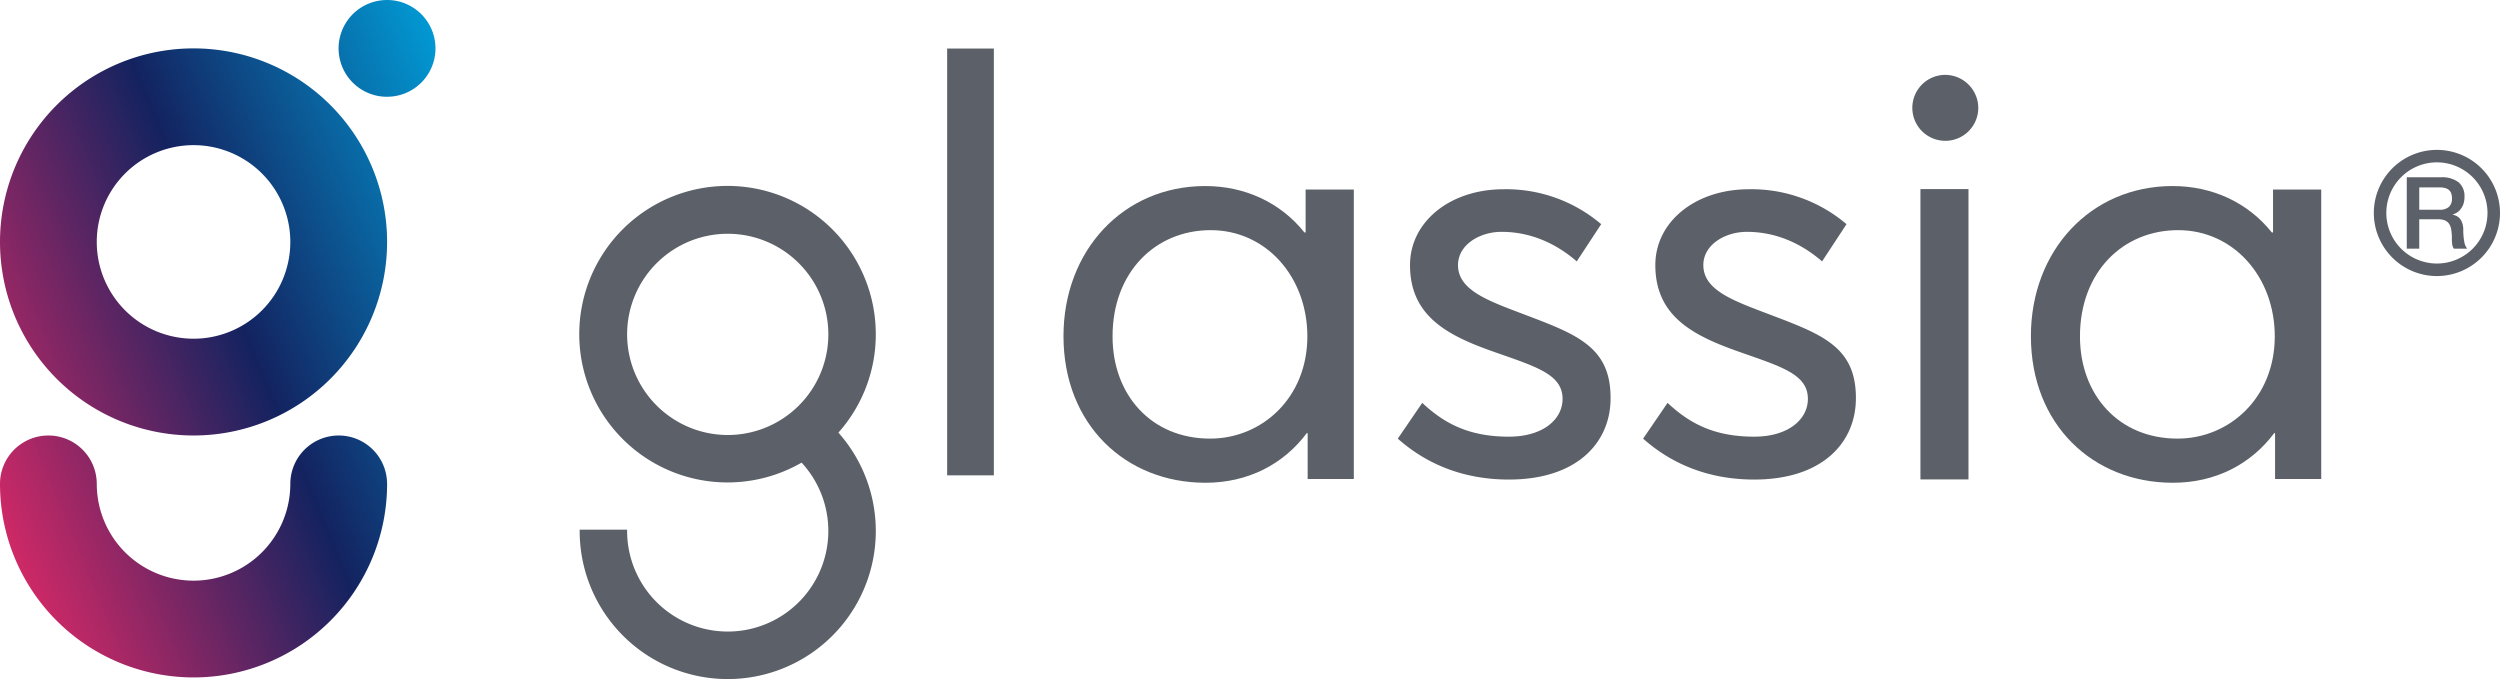
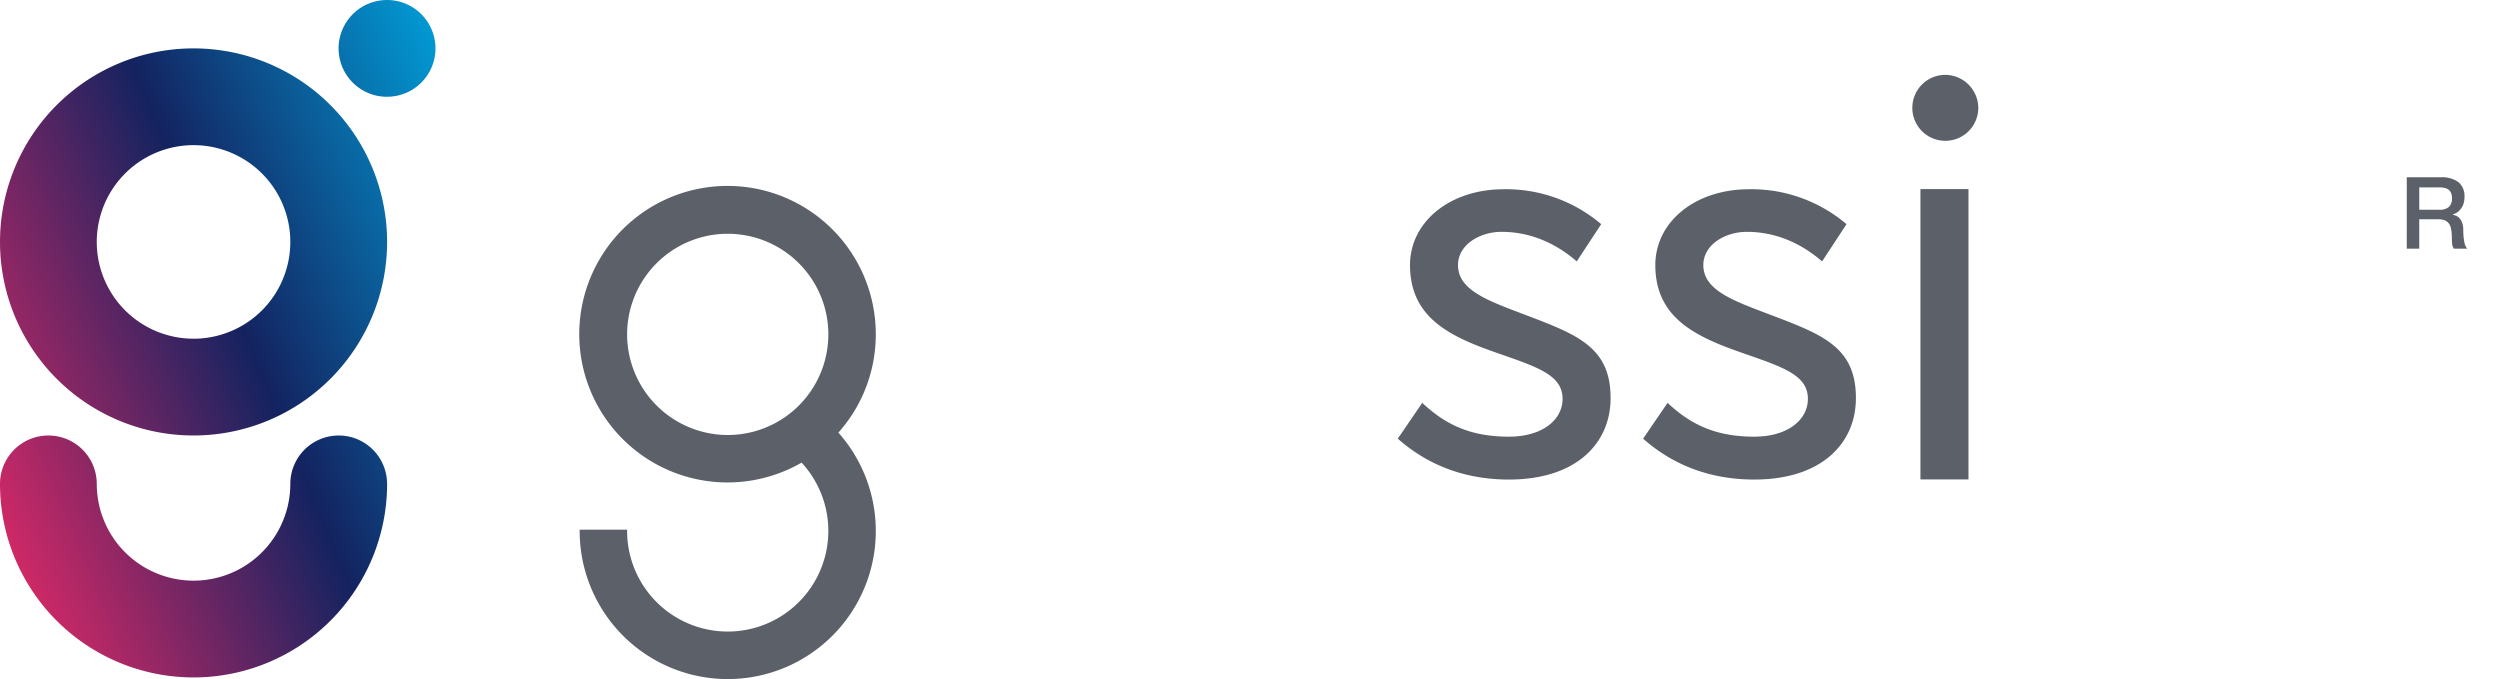
<svg xmlns="http://www.w3.org/2000/svg" width="769" height="208.861" viewBox="0 0 769 208.861">
  <defs>
    <linearGradient id="linear-gradient" x1="-0.009" y1="0.827" x2="1.106" y2="0.11" gradientUnits="objectBoundingBox">
      <stop offset="0" stop-color="#da2967" />
      <stop offset="0.5" stop-color="#132360" />
      <stop offset="1" stop-color="#00a4de" />
    </linearGradient>
  </defs>
  <g id="Grupo_10" data-name="Grupo 10" transform="translate(-11.5 -15.4)">
    <g id="Grupo_8" data-name="Grupo 8">
      <path id="Trazado_28" data-name="Trazado 28" d="M280.894,118.256a45.607,45.607,0,1,0-22.826,39.449,30.947,30.947,0,1,1-53.668,21.01c0-.127.011-.255.013-.383h-14.6c0,.127-.007.256-.007.383a45.545,45.545,0,1,0,79.582-30.241A45.351,45.351,0,0,0,280.894,118.256Zm-76.494,0a30.949,30.949,0,1,1,30.949,30.95A30.983,30.983,0,0,1,204.4,118.256Z" fill="#5c6068" />
-       <rect id="Rectángulo_7" data-name="Rectángulo 7" width="14.364" height="131.284" transform="translate(302.845 30.332)" fill="#5c6068" />
-       <path id="Trazado_29" data-name="Trazado 29" d="M413.107,86.914h-.357c-7.413-9.287-18.4-14.288-30.542-14.288-25.184,0-43.58,19.826-43.58,46.17,0,27.239,19.111,45.1,43.67,45.1,13.127,0,24.021-5.715,31.168-15.269h.267v14.108h14.2V73.7l-14.825,0Zm-29.381,63.4c-18.128,0-30.006-13.486-30.006-31.434,0-19.826,13.217-32.686,30.184-32.686,17.057,0,29.738,14.378,29.738,32.686C413.642,137.727,399.711,150.318,383.726,150.319Z" fill="#5c6068" />
      <path id="Trazado_30" data-name="Trazado 30" d="M476.5,110.659c-9.349-3.583-16.515-6.9-16.515-13.719,0-6.292,6.729-10.224,13.37-10.224,7.427,0,15.467,2.447,23.156,9.088l7.515-11.447A45.118,45.118,0,0,0,474.056,73.61c-16.6,0-28.836,10.049-28.836,23.33,0,15.992,11.97,21.845,26.214,26.826,12.67,4.456,20.711,6.817,20.711,14.332,0,6.38-6.116,11.622-16.516,11.622-12.233,0-19.836-4.019-26.651-10.4l-7.516,11.009c8.563,7.6,19.835,12.583,34.166,12.583v0c20.971,0,31.283-11.358,31.283-24.991C507,120.882,494.852,117.737,476.5,110.659Z" fill="#5c6068" />
      <path id="Trazado_31" data-name="Trazado 31" d="M551.962,110.659c-9.349-3.583-16.515-6.9-16.515-13.719,0-6.292,6.729-10.224,13.37-10.224,7.427,0,15.467,2.447,23.156,9.088l7.515-11.447A45.118,45.118,0,0,0,549.516,73.61c-16.6,0-28.836,10.049-28.836,23.33,0,15.992,11.97,21.845,26.214,26.826,12.67,4.456,20.711,6.817,20.711,14.332,0,6.38-6.116,11.622-16.516,11.622-12.233,0-19.836-4.019-26.651-10.4l-7.516,11.009c8.563,7.6,19.835,12.583,34.166,12.583v0c20.971,0,31.283-11.358,31.283-24.991C582.458,120.882,570.312,117.737,551.962,110.659Z" fill="#5c6068" />
      <path id="Trazado_32" data-name="Trazado 32" d="M609.747,38.428A10.144,10.144,0,1,0,620.02,48.614,10.218,10.218,0,0,0,609.747,38.428Z" fill="#5c6068" />
      <rect id="Rectángulo_8" data-name="Rectángulo 8" width="14.779" height="89.304" transform="translate(602.227 73.565)" fill="#5c6068" />
-       <path id="Trazado_33" data-name="Trazado 33" d="M710.684,86.914h-.358c-7.412-9.287-18.4-14.288-30.541-14.288-25.185,0-43.58,19.826-43.58,46.17,0,27.239,19.11,45.1,43.669,45.1,13.127,0,24.022-5.715,31.169-15.269h.266v14.108h14.2V73.7l-14.824,0Zm-29.382,63.4c-18.128,0-30.005-13.486-30.005-31.434,0-19.826,13.216-32.686,30.184-32.686,17.057,0,29.737,14.378,29.737,32.686C711.218,137.727,697.287,150.318,681.3,150.319Z" fill="#5c6068" />
    </g>
    <path id="Trazado_34" data-name="Trazado 34" d="M71.036,30.284A59.536,59.536,0,1,0,130.572,89.82,59.536,59.536,0,0,0,71.036,30.284Zm0,89.3A29.768,29.768,0,1,1,100.8,89.82,29.767,29.767,0,0,1,71.036,119.588Zm74.42-89.3a14.881,14.881,0,0,1-14.5,14.874c-.128,0-.255.01-.383.01a14.881,14.881,0,0,1-.383-29.758c.114,0,.228-.009.344-.009h.039a14.881,14.881,0,0,1,14.874,14.5C145.449,30.028,145.456,30.155,145.456,30.284ZM130.572,164.241h0a59.536,59.536,0,0,1-119.072,0h0A14.881,14.881,0,0,1,26,149.366c.115,0,.229-.008.344-.008h.039a14.88,14.88,0,0,1,14.874,14.5c0,.128.01.255.01.383h0a29.768,29.768,0,1,0,59.536,0h0a14.881,14.881,0,0,1,14.5-14.874c.114,0,.229-.008.344-.008h.039a14.881,14.881,0,0,1,14.874,14.5c0,.128.01.255.01.383Z" fill="url(#linear-gradient)" />
    <g id="Grupo_9" data-name="Grupo 9">
      <path id="Trazado_35" data-name="Trazado 35" d="M751.824,69.932h10.495a8.337,8.337,0,0,1,5.449,1.547,5.517,5.517,0,0,1,1.808,4.4,6.968,6.968,0,0,1-.439,2.593,6.47,6.47,0,0,1-1.1,1.676,4.6,4.6,0,0,1-1.224.883c-.4.174-.7.319-.861.374v.06a4.82,4.82,0,0,1,1.062.311,3.4,3.4,0,0,1,1.066.79,4,4,0,0,1,.784,1.377,6.144,6.144,0,0,1,.337,2.166,19.715,19.715,0,0,0,.29,3.521,4.491,4.491,0,0,0,.925,2.265h-4.132a3.591,3.591,0,0,1-.511-1.556,16.382,16.382,0,0,1-.077-1.672,14.9,14.9,0,0,0-.2-2.6,4.46,4.46,0,0,0-.645-1.812,3.21,3.21,0,0,0-1.343-1.083,6.177,6.177,0,0,0-2.183-.332h-5.666v9.052h-3.839Zm3.839,9.99h6.3a4.143,4.143,0,0,0,2.831-.883,3.371,3.371,0,0,0,.925-2.618,3.993,3.993,0,0,0-.294-1.714,2.456,2.456,0,0,0-.853-1.04,3.4,3.4,0,0,0-1.232-.491,8.031,8.031,0,0,0-1.438-.141h-6.237Z" fill="#5c6068" />
-       <path id="Trazado_36" data-name="Trazado 36" d="M761.112,100.317A19.406,19.406,0,1,1,780.5,80.886a19.433,19.433,0,0,1-19.388,19.431m0-34.978a15.56,15.56,0,1,0,15.542,15.547,15.578,15.578,0,0,0-15.542-15.547" fill="#5c6068" />
    </g>
  </g>
</svg>